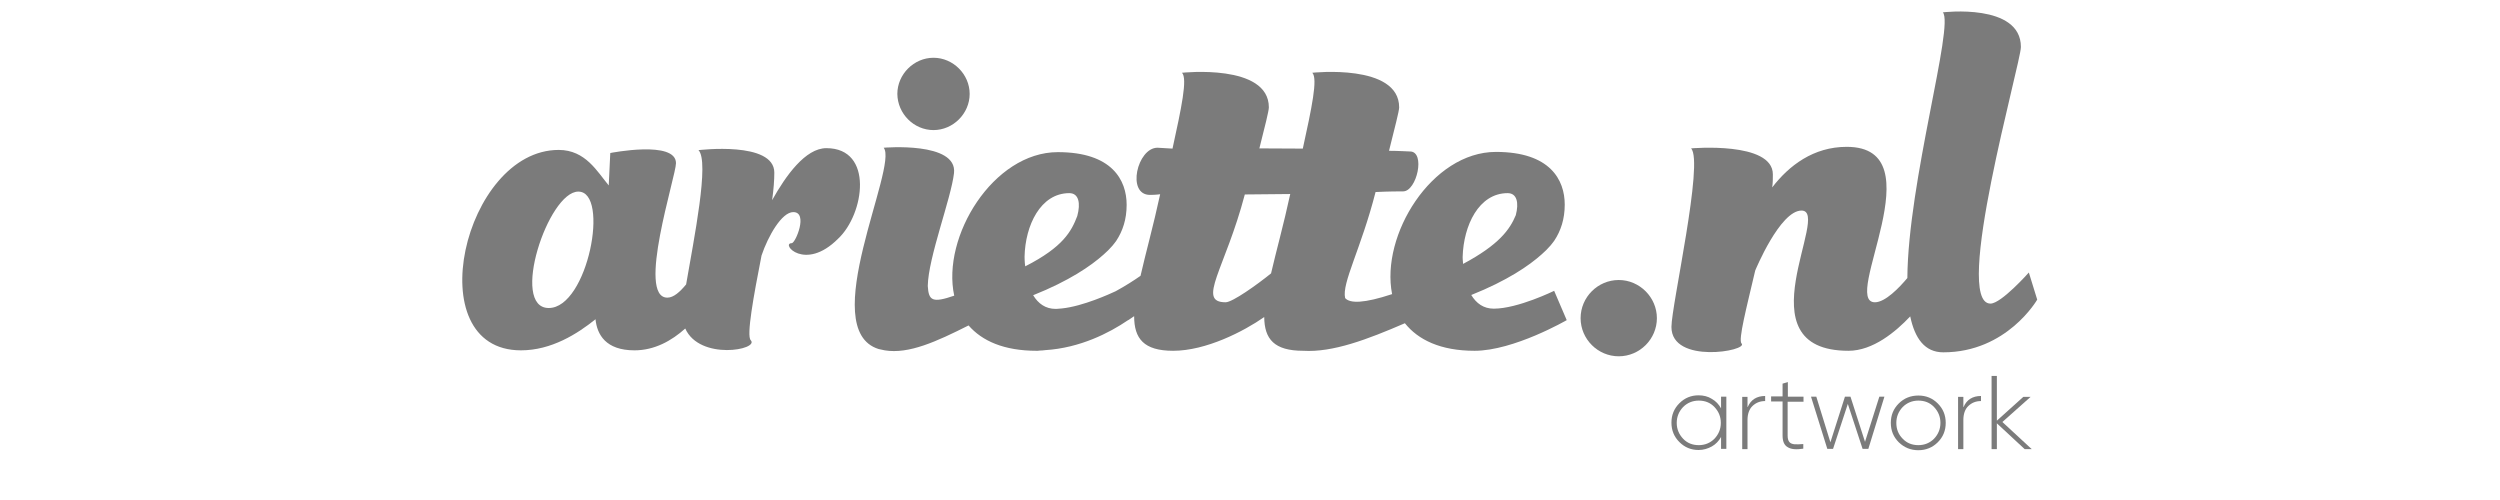
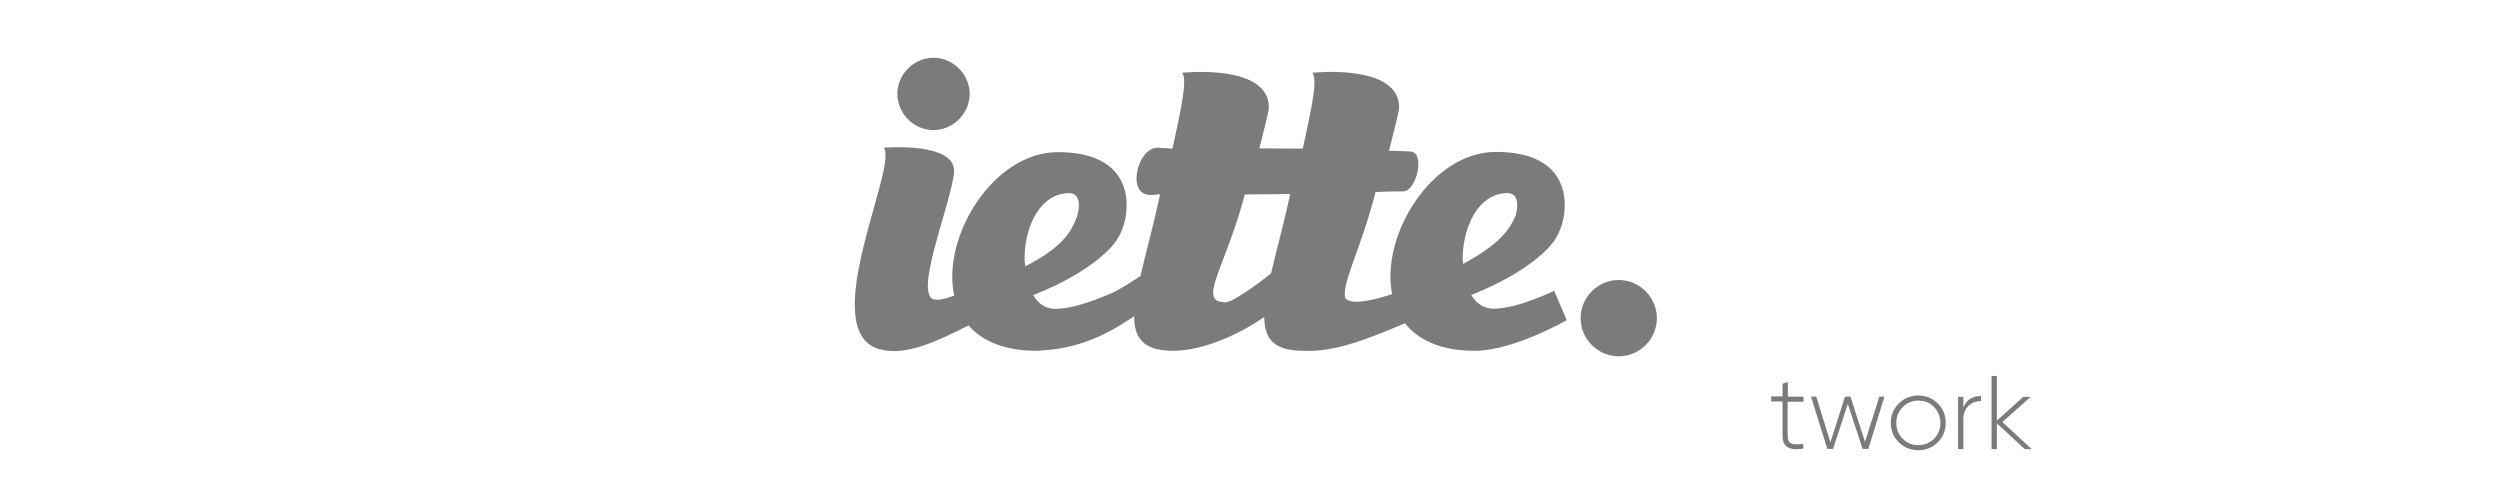
<svg xmlns="http://www.w3.org/2000/svg" version="1.1" id="Layer_1" x="0px" y="0px" viewBox="0 0 1133.9 226.8" style="enable-background:new 0 0 1133.9 226.8;" xml:space="preserve">
  <style type="text/css"> .st0{fill:#7B7B7B;} </style>
  <g>
-     <path class="st0" d="M374.8,67.2c-9.5,0-18.4,12.5-24.6,23.6c0.7-4.9,1-9.2,1-12.5c0-14.4-34.4-10.2-34.4-10.2 c5.1,5.1-2.1,40.4-5.6,60.9c-2.8,3.4-5.7,6-8.5,6c-14.1,0,3.9-55.1,3.9-61c0-10.5-29.8-4.6-29.8-4.6l-0.7,14.7 c-5.2-6.2-10.5-16.1-22.7-16.1c-43,0-64,90.9-17.1,90.9c13.8,0,25.6-7.5,33.8-14.1c0.7,6.9,4.6,14.1,17.7,14.1 c9.1,0,16.9-4.4,23-9.9c6.6,14.7,33.8,9.6,29.7,5.3c-2-2,1.3-20,4.9-38.4c3-8.9,9.2-19.7,14.4-19.7c6.9,0,1,14.1-0.7,14.1 c-5.2,0,5.9,13.1,21-2C392.1,97.1,396.4,67.2,374.8,67.2z M248.9,139.7c-17.7,0-0.3-52.8,13.4-52.8 C276.7,86.9,266.6,139.7,248.9,139.7z" />
    <path class="st0" d="M677.5,140c-4.6,0-7.9-2.4-10.2-6.2c16.3-6.5,26.2-13.3,31.9-18.4c1.5-1.3,2.8-2.6,4.1-4.1 c0.7-0.9,1.3-1.6,1.7-2.2l0,0c2.9-4.4,4.7-9.7,4.7-16.3c0-11.2-6.6-23.9-31.2-23.9c-29.1,0-52.4,37.8-47.1,64.5 c-12.7,4.2-19.1,4.3-21.3,1.8c-1.6-6.8,7.2-22.3,13.8-48.1c6.2-0.3,10.8-0.3,12.5-0.3c6.2,0,10.3-18.1,3.1-18.1 c-1.3,0-4.9-0.3-9.5-0.3c2.6-10.5,4.6-18,4.6-19.7c0-20-39.4-15.7-39.4-15.7c2.6,2.6-0.3,16.1-4.3,34.4c-3,0-11.4-0.1-19.7-0.1 c2.5-9.9,4.3-17,4.3-18.6c0-20-39.4-15.7-39.4-15.7c2.6,2.6-0.3,16.1-4.3,34.4L525,67c-9.2,0-14.2,21.4-3.4,21.4 c2.6,0,4.6-0.3,4.6-0.3c-3.1,14.4-6.6,26.8-8.9,37c-3,2.1-6.9,4.6-11.3,7c-2.4,1.1-14.7,6.8-24.4,7.8c-0.8,0.1-1.7,0.1-2.5,0.2l0,0 c-0.1,0-0.2,0-0.3,0c-4.6,0-7.9-2.4-10.2-6.2c16.3-6.5,26.2-13.3,31.9-18.4c1.5-1.3,2.8-2.6,4.1-4.1c0.7-0.9,1.3-1.6,1.7-2.2l0,0 c2.9-4.4,4.7-9.7,4.7-16.3c0-11.2-6.6-23.9-31.2-23.9c-29.3,0-52.8,38.4-47,65.1c-9.9,3.4-11.6,2.3-12-4.4 c0.2-12.9,10.6-39.7,11.9-51.2c1.6-14.4-31.9-11.5-31.9-11.5c6.8,8.3-30.8,82.4-2.3,91.3l0,0c0.5,0.1,0.9,0.2,1.4,0.3 s0.9,0.2,1.4,0.3c10.9,1.8,23.5-4,38-11.3c6.1,7,16,11.5,30.9,11.5c0.4,0,0.9,0,1.3-0.1l0,0h0.1c0.8,0,1.7-0.1,2.5-0.2 c15.8-1,29-7.8,37.4-13.5c0.2-0.1,0.4-0.2,0.4-0.2l0,0c0.9-0.6,1.7-1.2,2.5-1.7c0,10.2,4.4,15.7,17.7,15.7c14.9,0,32-8.8,41.3-15.3 c0.1,10,4.5,15.3,17.7,15.3c13.4,0.8,29-5.1,46.1-12.5c6,7.5,16.1,12.5,31.6,12.5c17.8,0,41.8-13.9,41.8-13.9l-5.7-13.3 C705.1,131.8,688.5,140,677.5,140z M485,87.6c4.3,0,5.2,4.6,3.6,10.4c-2.6,6.8-6.3,14-23.6,22.8c-0.3-1.9-0.3-4.4-0.3-4.4 C465,102.3,471.9,87.6,485,87.6z M683.8,87.6c4.2,0,5.2,4.3,3.7,10c-2.7,6.5-7.6,13.4-23.9,22.1c-0.2-1.6-0.2-3.2-0.2-3.2 C663.8,102.3,670.7,87.6,683.8,87.6z M555.9,137.1c-13.3,0-0.2-15.1,8.7-48.9l20.6-0.2c-3,13.9-6.4,26-8.7,36 C570.2,129.1,559,137.1,555.9,137.1z" />
-     <path class="st0" d="M920.2,123.6c0,0-12.5,14.1-17.4,14.1c-17.4,0,13.8-109.2,13.8-116.4c0-20-35.4-15.7-35.4-15.7 c5.2,5.9-15.8,77-16.1,120.5c-3.6,4.3-10,11-14.7,11c-15.7,0,28.2-70.5-12.8-70.5c-15.1,0-26.2,8.5-33.8,18.4 c0.3-2,0.3-3.9,0.3-5.9c0-15.1-37.1-11.8-37.1-11.8c5.9,5.9-8.9,71.2-8.9,81c0,17.1,35.1,10.8,31.8,7.5c-1.6-1.6,2.3-16.4,6.2-33.1 c0,0,11.2-27.2,21-27.2c13.8,0-27.9,63.6,21.3,63.6c11.1,0,21.4-8.6,28-15.6c2.1,10,6.6,16.3,15,16.3c28.9,0,42.6-23.9,42.6-23.9 L920.2,123.6z" />
    <path class="st0" d="M423.4,59c8.9,0,16.4-7.5,16.4-16.4s-7.5-16.4-16.4-16.4S407,33.7,407,42.6C407.1,51.6,414.5,59,423.4,59z" />
    <path class="st0" d="M734.2,127c-9.5,0-17.3,7.8-17.3,17.3s7.8,17.3,17.3,17.3s17.3-7.8,17.3-17.3C751.5,134.9,743.7,127,734.2,127 z" />
  </g>
  <g>
-     <path class="st0" d="M780.6,179.9h2.4v23.7h-2.4v-5.4c-1,1.8-2.4,3.3-4.2,4.3c-1.8,1-3.8,1.6-6,1.6c-3.4,0-6.3-1.2-8.7-3.6 c-2.4-2.4-3.6-5.3-3.6-8.8c0-3.5,1.2-6.4,3.6-8.8c2.4-2.4,5.3-3.6,8.7-3.6c2.2,0,4.3,0.5,6,1.6c1.8,1,3.2,2.5,4.2,4.3V179.9z M763.4,199c1.9,2,4.3,2.9,7.1,2.9c2.8,0,5.2-1,7.1-2.9c1.9-2,2.9-4.4,2.9-7.2s-1-5.2-2.9-7.2c-1.9-2-4.3-2.9-7.1-2.9 c-2.8,0-5.2,1-7.1,2.9c-1.9,2-2.9,4.4-2.9,7.2S761.5,197,763.4,199z" />
-     <path class="st0" d="M792.7,184.6c1.4-3.3,4.1-5,7.9-5v2.3c-2.2,0-4.1,0.7-5.7,2.2c-1.5,1.4-2.3,3.6-2.3,6.4v13.2h-2.4v-23.7h2.4 V184.6z" />
    <path class="st0" d="M817.9,182.2h-7.1v15.4c0,1.4,0.3,2.3,0.8,2.9c0.5,0.6,1.3,0.9,2.3,1c1,0.1,2.4,0,4-0.1v2.1 c-3.2,0.5-5.6,0.3-7.1-0.7c-1.6-0.9-2.3-2.7-2.3-5.3v-15.4h-5.2v-2.3h5.2V174l2.4-0.7v6.6h7.1V182.2z" />
    <path class="st0" d="M852.4,179.9h2.3l-7.3,23.7h-2.6l-6.7-20.4l-6.7,20.4h-2.6l-7.4-23.7h2.4l6.4,20.7l6.6-20.7h2.5l6.6,20.5 L852.4,179.9z" />
    <path class="st0" d="M870.1,204.2c-3.5,0-6.4-1.2-8.9-3.6c-2.4-2.4-3.6-5.3-3.6-8.8c0-3.5,1.2-6.4,3.6-8.8c2.4-2.4,5.4-3.6,8.9-3.6 c3.5,0,6.4,1.2,8.8,3.6c2.4,2.4,3.6,5.3,3.6,8.8c0,3.5-1.2,6.4-3.6,8.8C876.5,203,873.5,204.2,870.1,204.2z M863,199 c1.9,2,4.3,2.9,7.1,2.9c2.8,0,5.2-1,7.1-2.9c1.9-2,2.9-4.4,2.9-7.2s-1-5.2-2.9-7.2c-1.9-2-4.3-2.9-7.1-2.9c-2.8,0-5.2,1-7.1,2.9 c-1.9,2-2.9,4.4-2.9,7.2S861,197,863,199z" />
    <path class="st0" d="M890.6,184.6c1.4-3.3,4.1-5,7.9-5v2.3c-2.2,0-4.1,0.7-5.7,2.2c-1.5,1.4-2.3,3.6-2.3,6.4v13.2h-2.4v-23.7h2.4 V184.6z" />
    <path class="st0" d="M921.5,203.7h-3.2L905.7,192v11.7h-2.4v-33.2h2.4v20.3l12-10.8h3.3l-12.8,11.4L921.5,203.7z" />
  </g>
</svg>